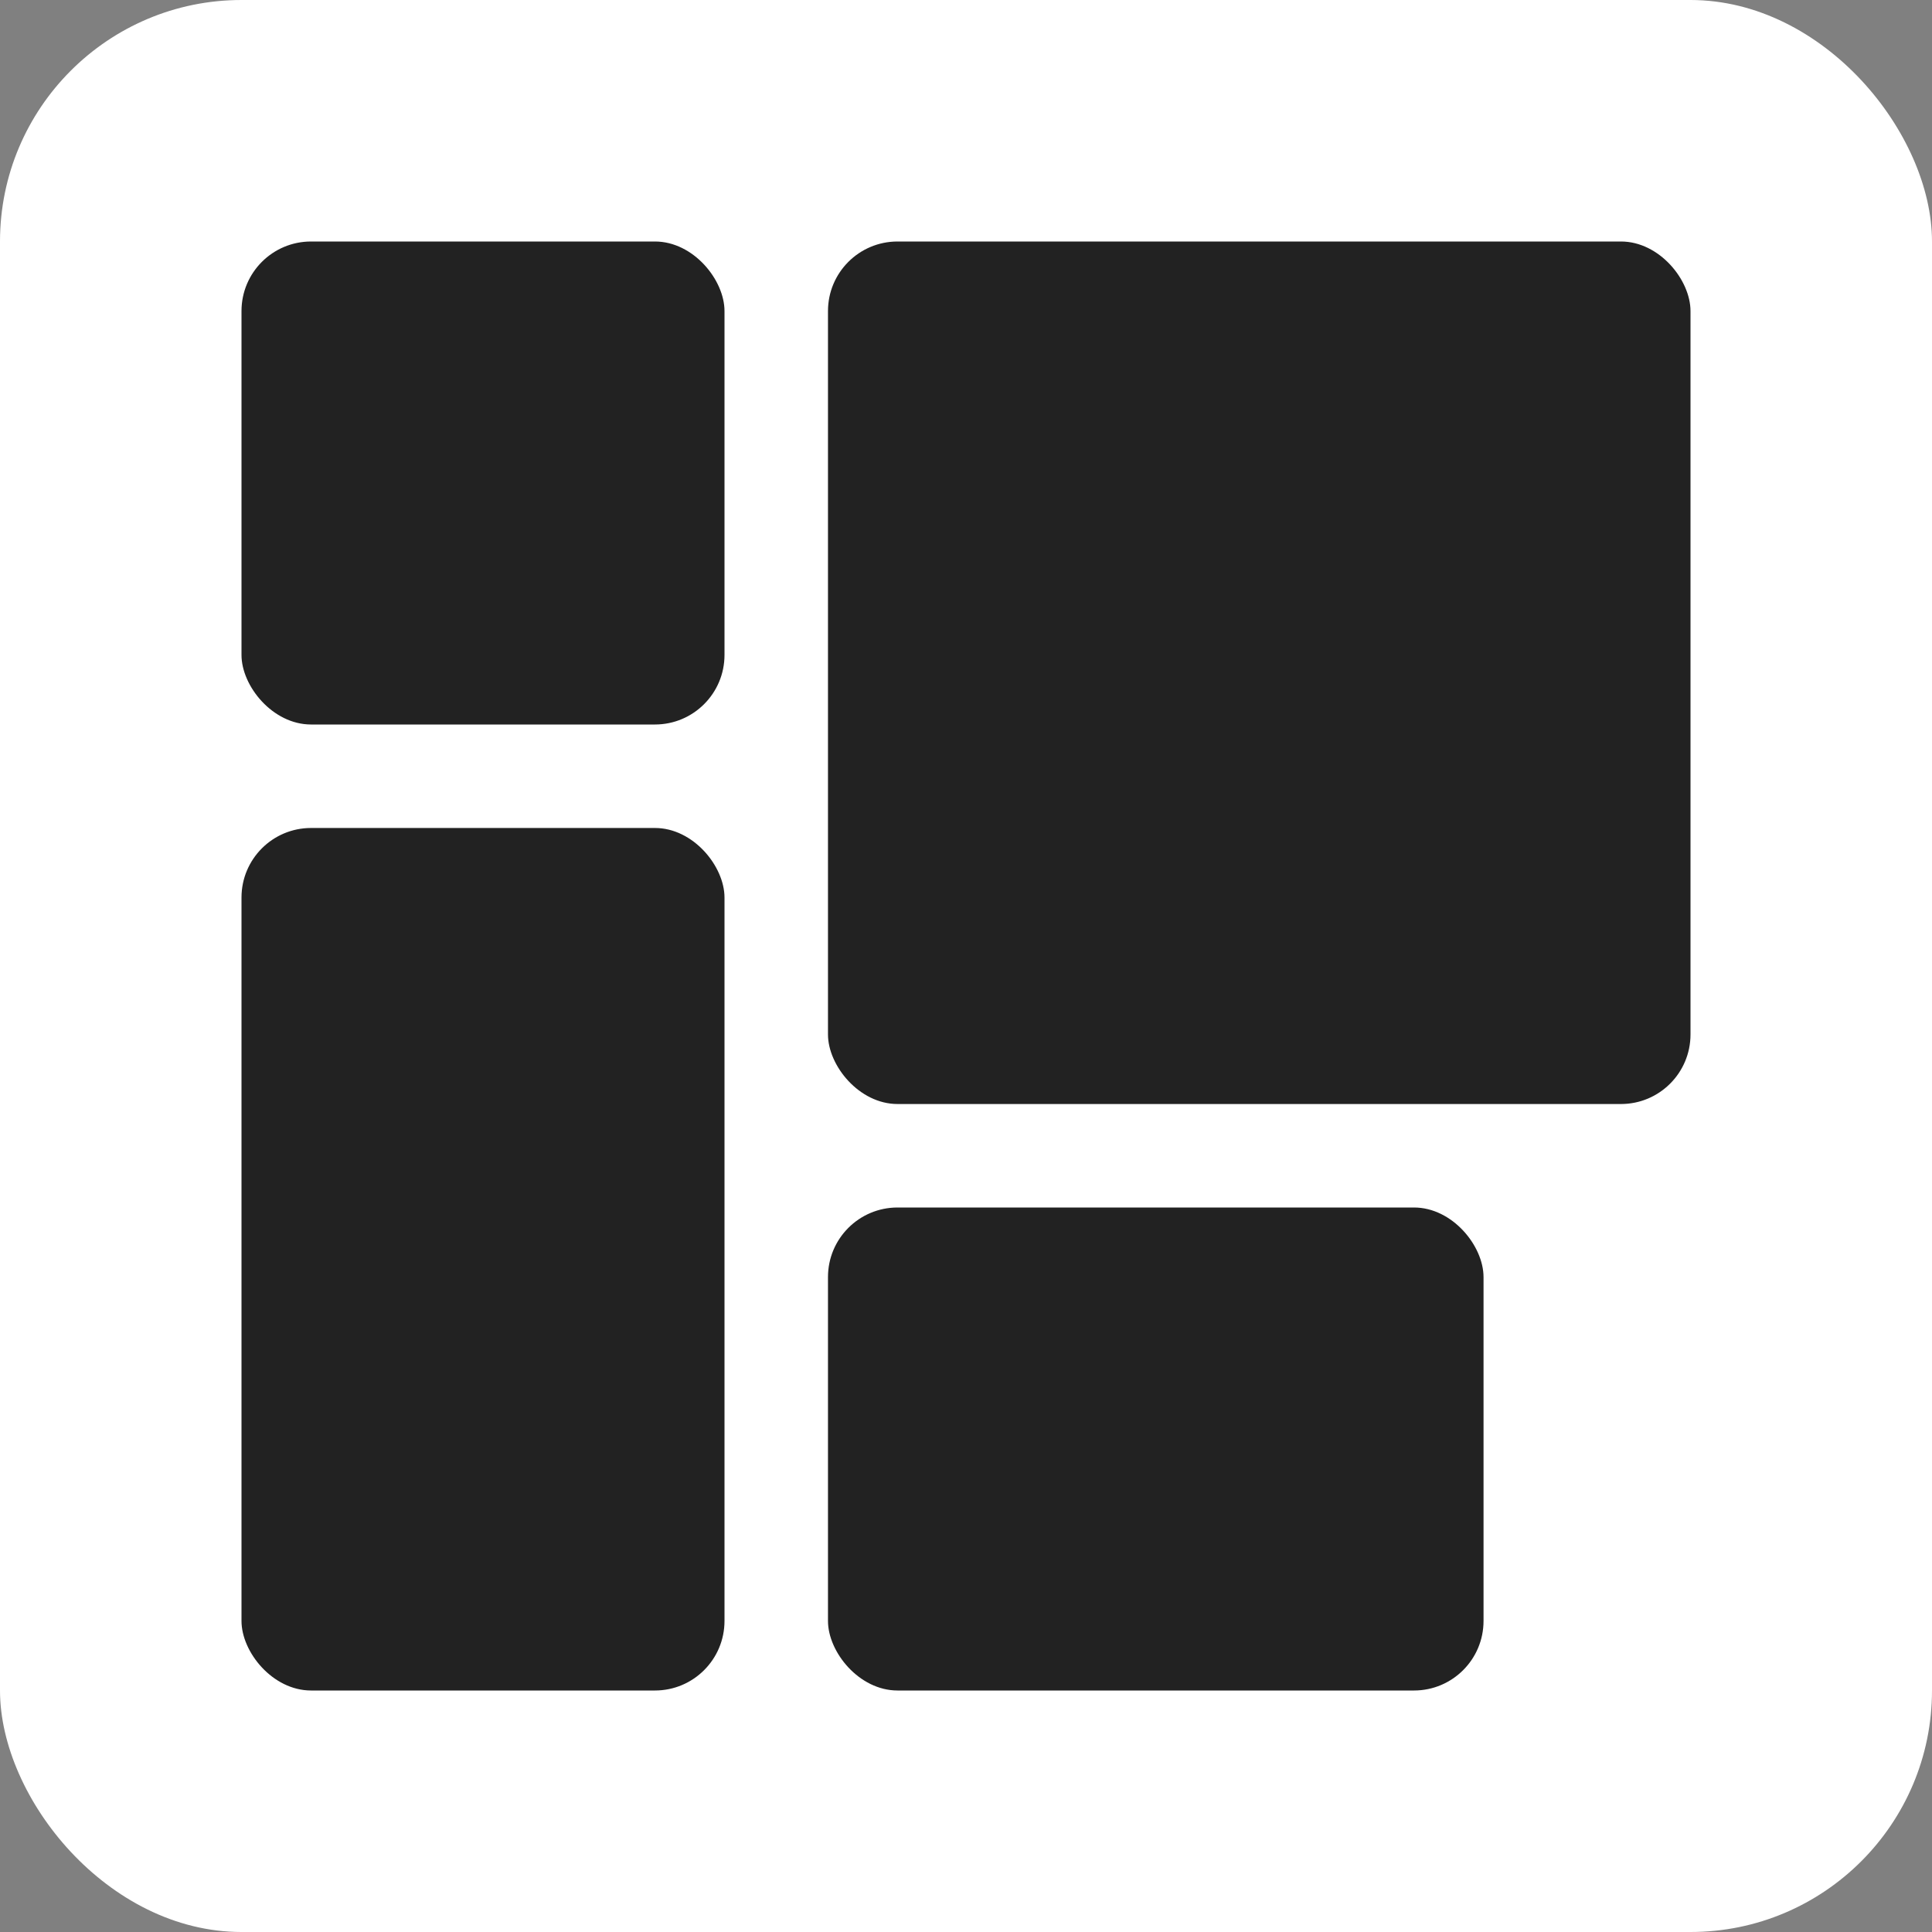
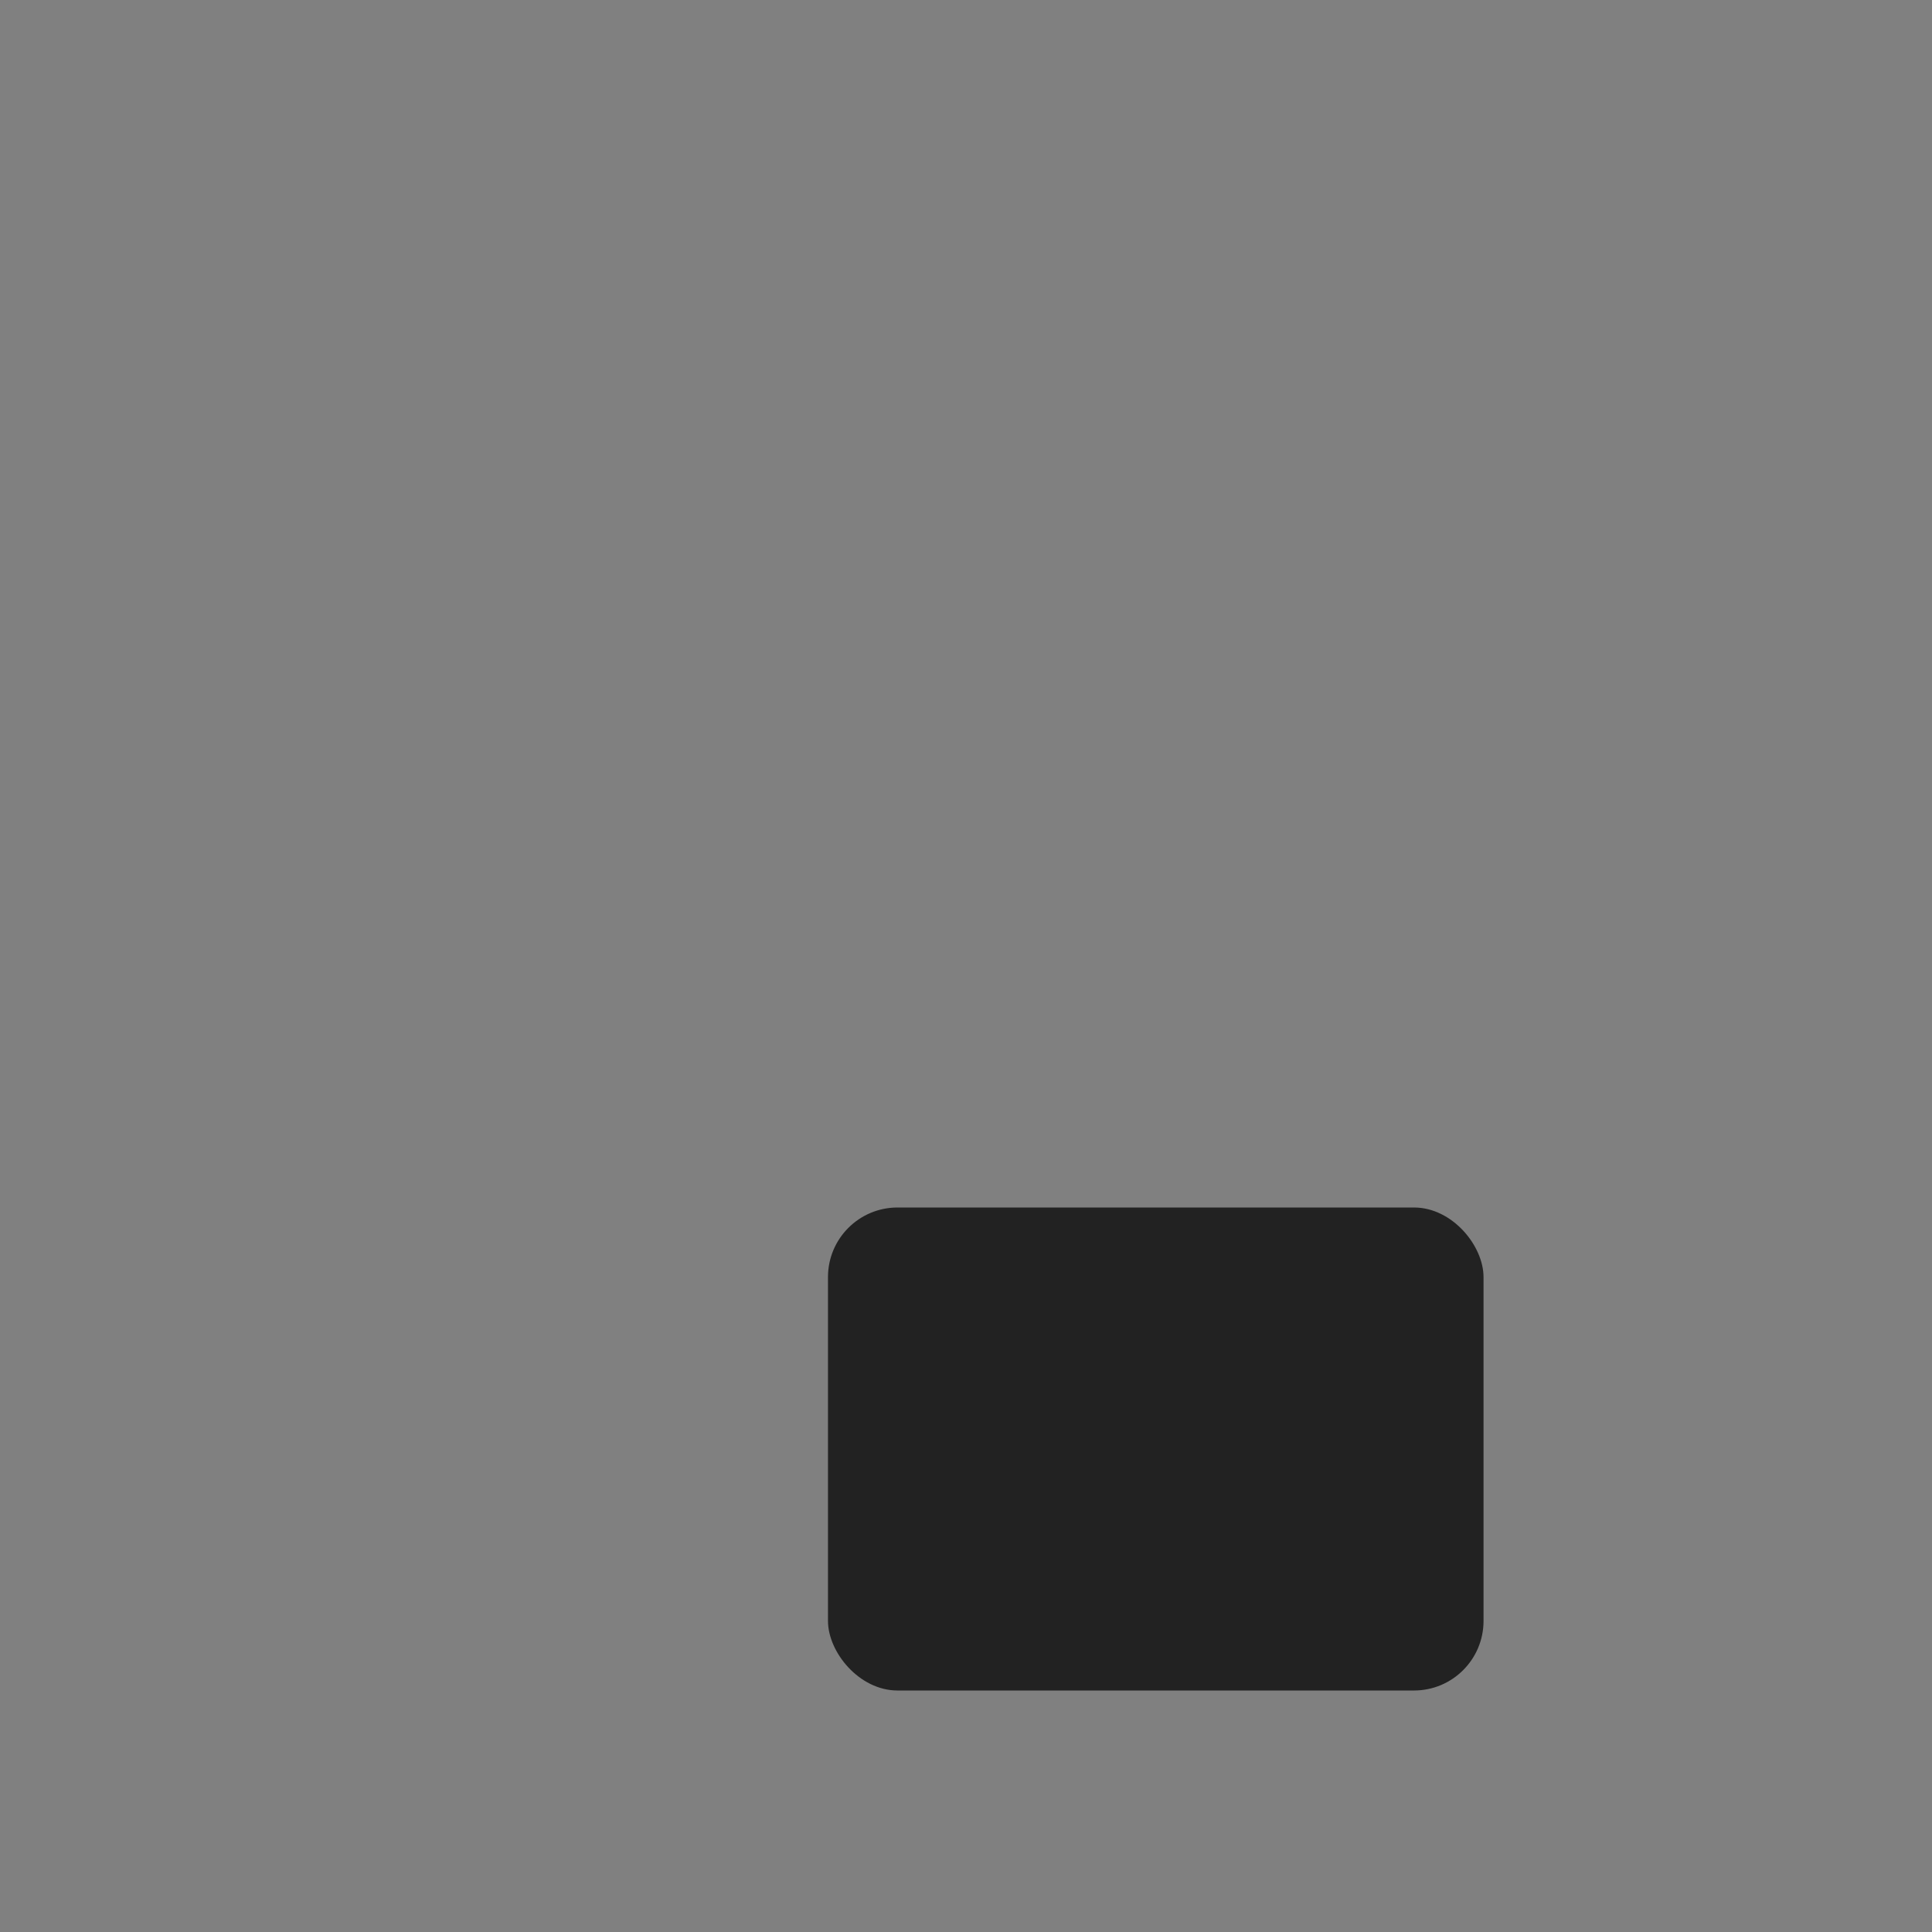
<svg xmlns="http://www.w3.org/2000/svg" width="16px" height="16px" viewBox="0 0 16 16" version="1.1">
  <rect x="0" y="0" width="16" height="16" fill="#808080" stroke="none" />
  <g stroke="none" stroke-width="1" fill="none" fill-rule="evenodd">
-     <rect fill="#FFFFFF" x="0" y="0" width="16" height="16" rx="2" />
    <g transform="translate(2, 2)" fill="#222222">
      <rect x="4.857" y="8" width="5.429" height="4" rx="0.576" />
-       <rect x="4.857" y="0" width="7.143" height="7.143" rx="0.576" />
-       <rect x="0" y="4.857" width="4" height="7.143" rx="0.576" />
-       <rect x="0" y="0" width="4" height="4" rx="0.576" />
    </g>
  </g>
</svg>